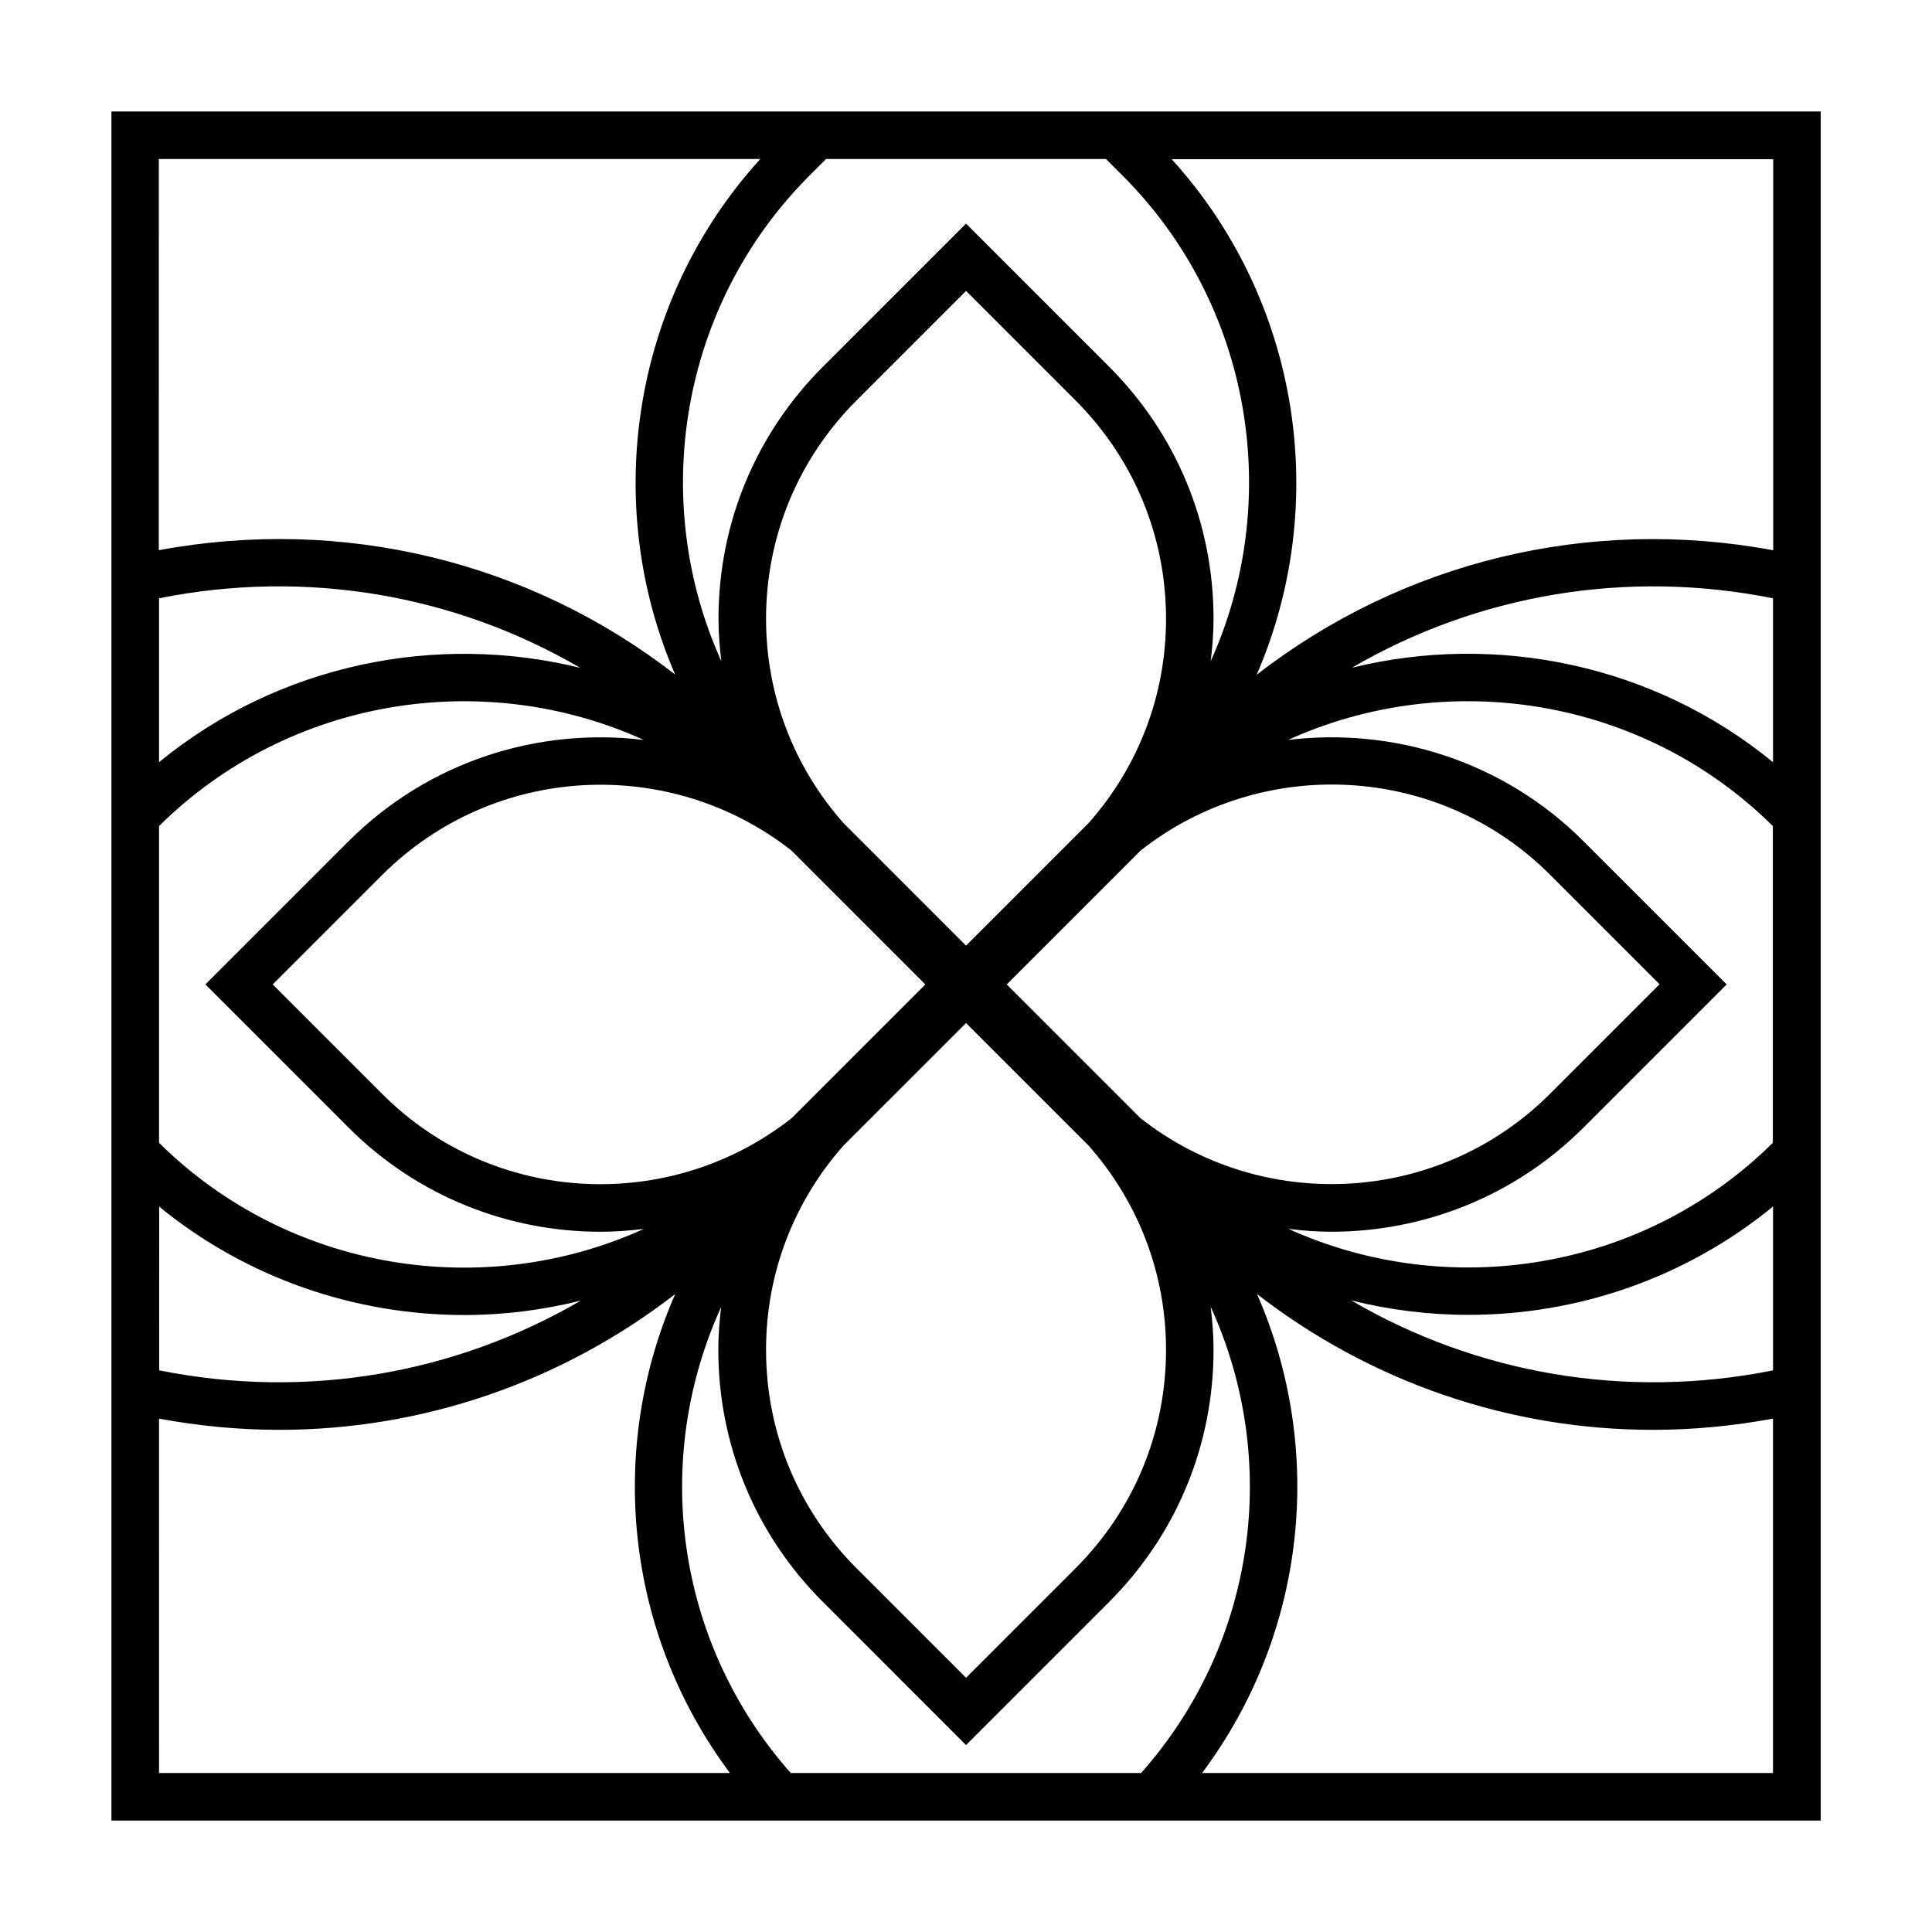
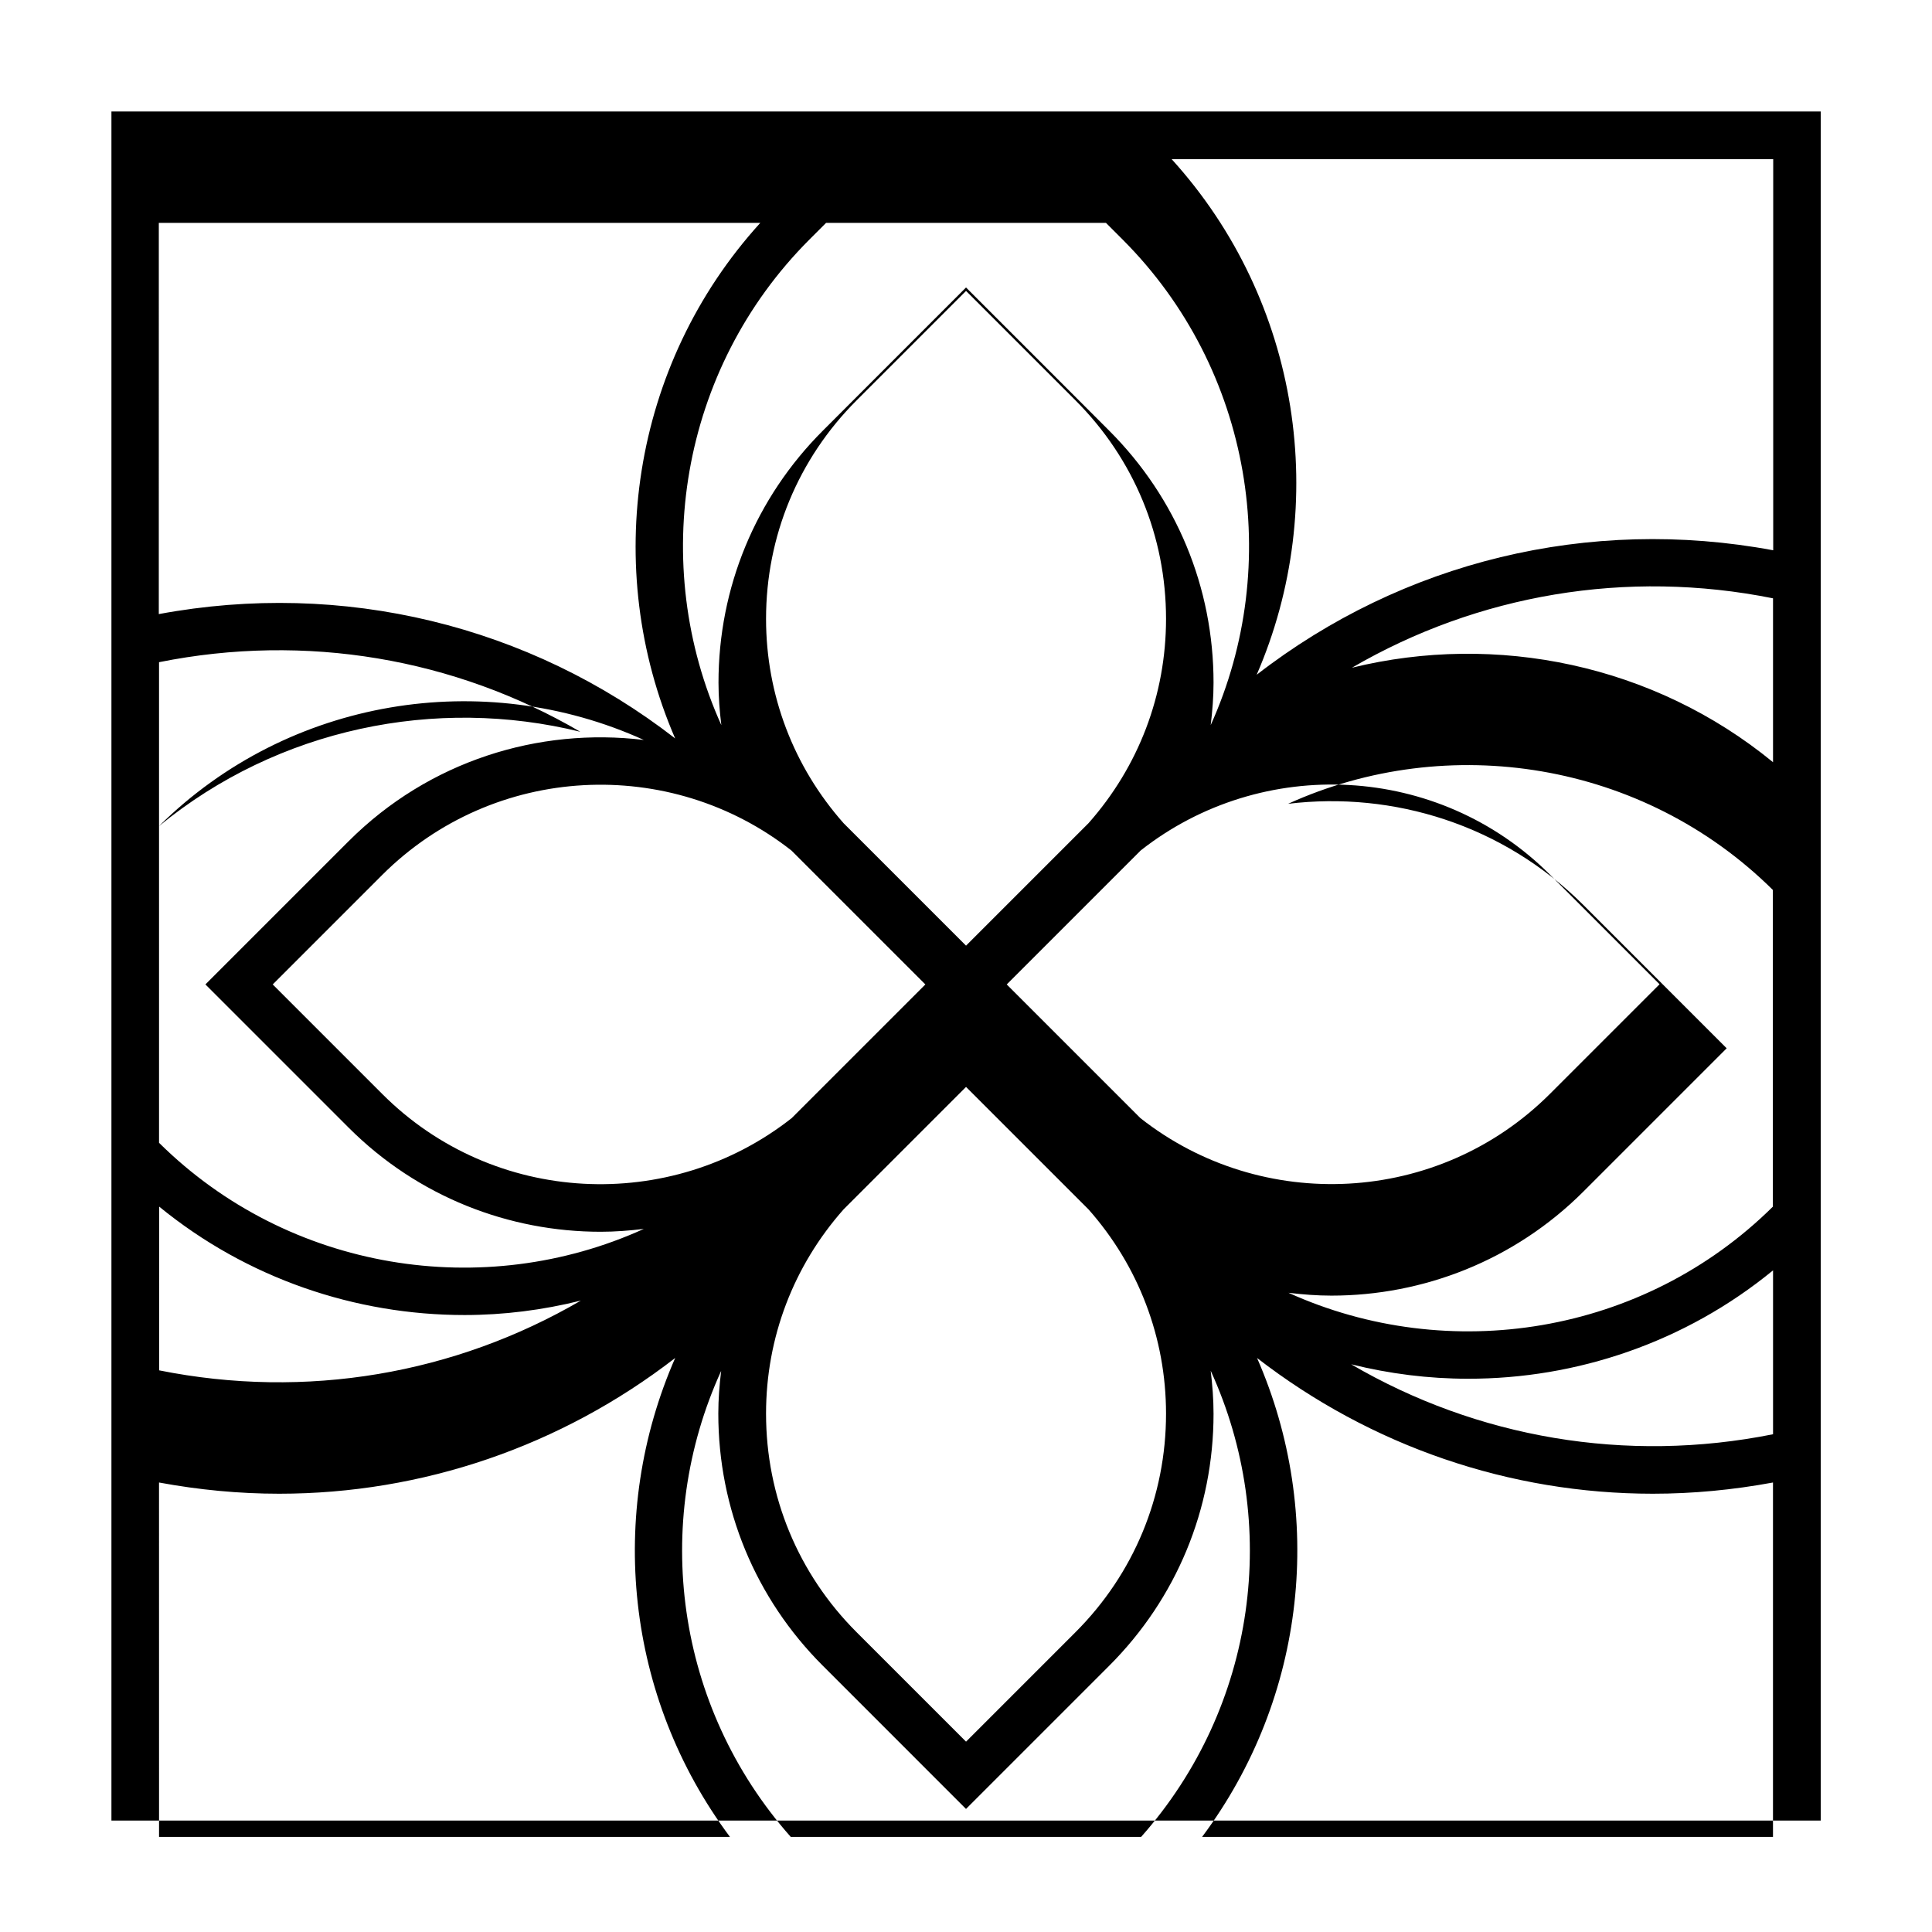
<svg xmlns="http://www.w3.org/2000/svg" fill="#000000" width="800px" height="800px" version="1.1" viewBox="144 144 512 512">
-   <path d="m442.32 173.54h-268.79v452.93h452.98v-452.93zm171.55 116.28c-48.77-9.07-98.141 2.973-136.84 33 19.547-45.039 11.688-98.949-22.52-136.63h159.41v103.63zm0 56.172c-31.641-25.945-73.355-34.41-111.59-25.039 33.301-19.398 72.75-26.199 111.59-18.391zm-427.73 117.74c23.328 19.094 52.094 28.766 80.961 28.766 10.379 0 20.707-1.309 30.832-3.828-33.352 19.445-72.801 26.301-111.75 18.488l0.004-43.426zm203.09-58.844-35.418 35.418c-32.094 25.293-78.945 23.227-108.52-6.398l-29.02-29.02 29.02-29.02c29.625-29.574 76.379-31.691 108.47-6.449zm21.562 0 35.52-35.52c32.094-25.242 78.898-23.125 108.47 6.449l29.02 29.02-29.02 29.02c-29.625 29.621-76.48 31.738-108.57 6.449zm21.664-42.723-32.445 32.445-32.445-32.445c-13.25-14.965-20.555-34.008-20.555-54.16 0-21.867 8.516-42.422 23.98-57.887l29.02-29.02 29.02 29.02c15.469 15.469 23.98 36.023 23.98 57.887 0 20.203-7.305 39.195-20.555 54.16zm-246.31 0.754c34.461-34.109 86.102-42.066 128.47-22.824-27.859-3.375-56.93 5.543-78.242 26.852l-37.938 37.938 37.938 37.938c18.438 18.438 42.621 27.609 66.805 27.609 3.828 0 7.656-0.301 11.438-0.754-42.371 19.246-94.012 11.285-128.47-22.824zm0-16.93v-43.43c38.895-7.809 78.344-1.008 111.64 18.438-38.242-9.418-80.008-0.953-111.64 24.992zm181.42 101.57 32.445-32.445 32.445 32.445c13.25 14.965 20.555 34.008 20.555 54.16 0 21.867-8.516 42.422-23.98 57.887l-29.02 29.02-29.02-29.02c-15.469-15.469-23.98-36.023-23.98-57.887-0.004-20.203 7.305-39.199 20.555-54.16zm246.31-0.758c-34.41 34.109-86 42.066-128.42 22.871 3.777 0.453 7.559 0.754 11.387 0.754 24.184 0 48.418-9.219 66.805-27.609l37.938-37.938-37.938-37.938c-21.312-21.312-50.43-30.23-78.293-26.852 42.371-19.246 94.012-11.285 128.47 22.824v83.887zm0 16.93v43.43c-38.945 7.809-78.441 0.957-111.8-18.539 10.125 2.519 20.504 3.828 30.934 3.828 28.77 0.047 57.586-9.625 80.863-28.719zm-176.79-277.6 4.434 4.434c34.41 34.461 42.523 86.203 23.328 128.67 0.453-3.727 0.754-7.457 0.754-11.234 0-25.242-9.824-48.969-27.66-66.805l-37.934-37.938-37.938 37.938c-17.836 17.836-27.66 41.562-27.66 66.805 0 3.777 0.301 7.559 0.754 11.234-19.195-42.473-11.082-94.211 23.328-128.67l4.434-4.434zm-91.594 0c-34.258 37.684-42.066 91.645-22.57 136.63-38.691-30.027-88.066-42.02-136.84-32.949l0.004-103.68zm-159.35 333.82c10.629 1.965 21.262 2.973 31.84 2.973 37.887 0 74.664-12.543 104.95-35.973-18.086 41.262-13.199 89.828 14.508 126.91h-151.29zm167.41 93.91c-30.633-34.613-36.879-83.078-18.438-123.48-0.453 3.727-0.754 7.508-0.754 11.285 0 25.242 9.824 48.969 27.66 66.805l37.984 37.988 37.938-37.938c17.836-17.836 27.66-41.562 27.66-66.805 0-3.828-0.301-7.609-0.754-11.387 18.488 40.406 12.242 88.922-18.438 123.54zm109.02 0c27.711-37.082 32.648-85.648 14.559-126.91 30.277 23.426 67.008 35.973 104.89 35.973 10.578 0 21.211-1.008 31.84-2.973v93.91z" />
+   <path d="m442.32 173.54h-268.79v452.93h452.98v-452.93zm171.55 116.28c-48.77-9.07-98.141 2.973-136.84 33 19.547-45.039 11.688-98.949-22.52-136.63h159.41v103.63zm0 56.172c-31.641-25.945-73.355-34.41-111.59-25.039 33.301-19.398 72.75-26.199 111.59-18.391zm-427.73 117.74c23.328 19.094 52.094 28.766 80.961 28.766 10.379 0 20.707-1.309 30.832-3.828-33.352 19.445-72.801 26.301-111.75 18.488l0.004-43.426zm203.09-58.844-35.418 35.418c-32.094 25.293-78.945 23.227-108.52-6.398l-29.02-29.02 29.02-29.02c29.625-29.574 76.379-31.691 108.47-6.449zm21.562 0 35.52-35.52c32.094-25.242 78.898-23.125 108.47 6.449l29.02 29.02-29.02 29.02c-29.625 29.621-76.48 31.738-108.57 6.449zm21.664-42.723-32.445 32.445-32.445-32.445c-13.25-14.965-20.555-34.008-20.555-54.16 0-21.867 8.516-42.422 23.98-57.887l29.02-29.02 29.02 29.02c15.469 15.469 23.98 36.023 23.98 57.887 0 20.203-7.305 39.195-20.555 54.16zm-246.31 0.754c34.461-34.109 86.102-42.066 128.47-22.824-27.859-3.375-56.93 5.543-78.242 26.852l-37.938 37.938 37.938 37.938c18.438 18.438 42.621 27.609 66.805 27.609 3.828 0 7.656-0.301 11.438-0.754-42.371 19.246-94.012 11.285-128.47-22.824zv-43.43c38.895-7.809 78.344-1.008 111.64 18.438-38.242-9.418-80.008-0.953-111.64 24.992zm181.42 101.57 32.445-32.445 32.445 32.445c13.25 14.965 20.555 34.008 20.555 54.16 0 21.867-8.516 42.422-23.98 57.887l-29.02 29.02-29.02-29.02c-15.469-15.469-23.98-36.023-23.98-57.887-0.004-20.203 7.305-39.199 20.555-54.16zm246.31-0.758c-34.41 34.109-86 42.066-128.42 22.871 3.777 0.453 7.559 0.754 11.387 0.754 24.184 0 48.418-9.219 66.805-27.609l37.938-37.938-37.938-37.938c-21.312-21.312-50.43-30.23-78.293-26.852 42.371-19.246 94.012-11.285 128.47 22.824v83.887zm0 16.93v43.43c-38.945 7.809-78.441 0.957-111.8-18.539 10.125 2.519 20.504 3.828 30.934 3.828 28.77 0.047 57.586-9.625 80.863-28.719zm-176.79-277.6 4.434 4.434c34.41 34.461 42.523 86.203 23.328 128.67 0.453-3.727 0.754-7.457 0.754-11.234 0-25.242-9.824-48.969-27.66-66.805l-37.934-37.938-37.938 37.938c-17.836 17.836-27.66 41.562-27.66 66.805 0 3.777 0.301 7.559 0.754 11.234-19.195-42.473-11.082-94.211 23.328-128.67l4.434-4.434zm-91.594 0c-34.258 37.684-42.066 91.645-22.57 136.63-38.691-30.027-88.066-42.02-136.84-32.949l0.004-103.68zm-159.35 333.82c10.629 1.965 21.262 2.973 31.84 2.973 37.887 0 74.664-12.543 104.95-35.973-18.086 41.262-13.199 89.828 14.508 126.91h-151.29zm167.41 93.91c-30.633-34.613-36.879-83.078-18.438-123.48-0.453 3.727-0.754 7.508-0.754 11.285 0 25.242 9.824 48.969 27.66 66.805l37.984 37.988 37.938-37.938c17.836-17.836 27.66-41.562 27.66-66.805 0-3.828-0.301-7.609-0.754-11.387 18.488 40.406 12.242 88.922-18.438 123.54zm109.02 0c27.711-37.082 32.648-85.648 14.559-126.91 30.277 23.426 67.008 35.973 104.89 35.973 10.578 0 21.211-1.008 31.84-2.973v93.91z" />
</svg>